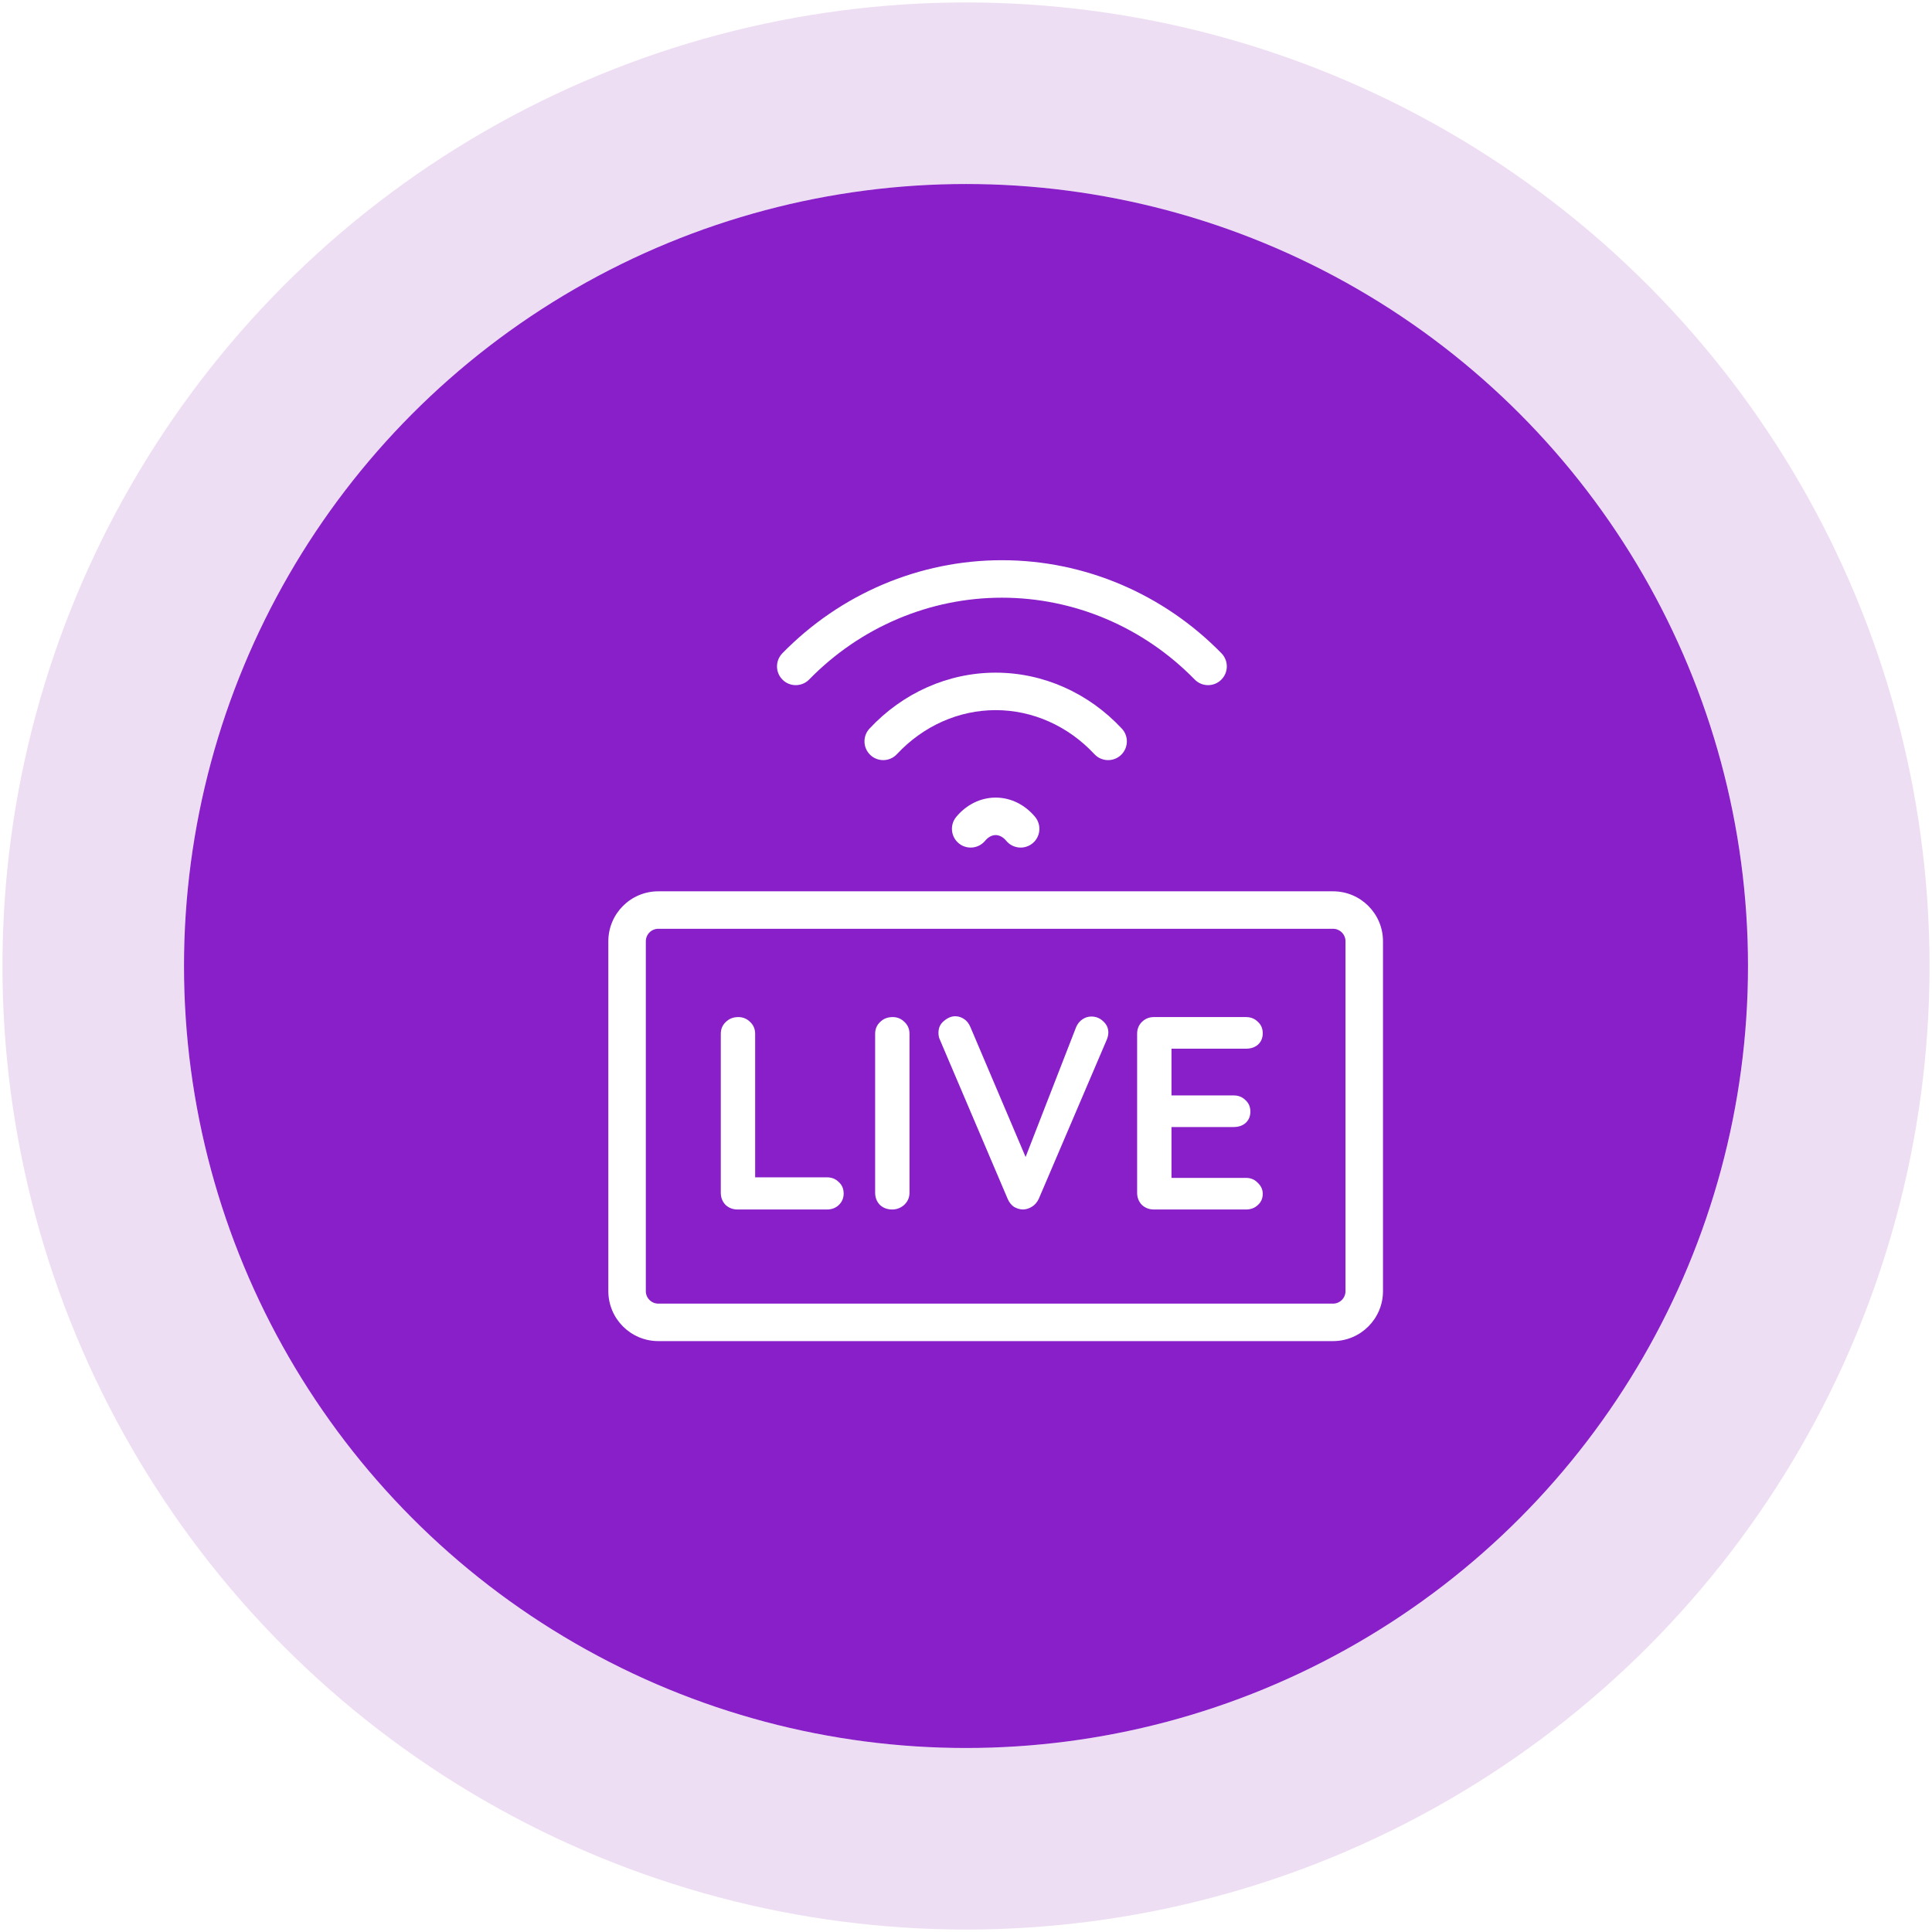
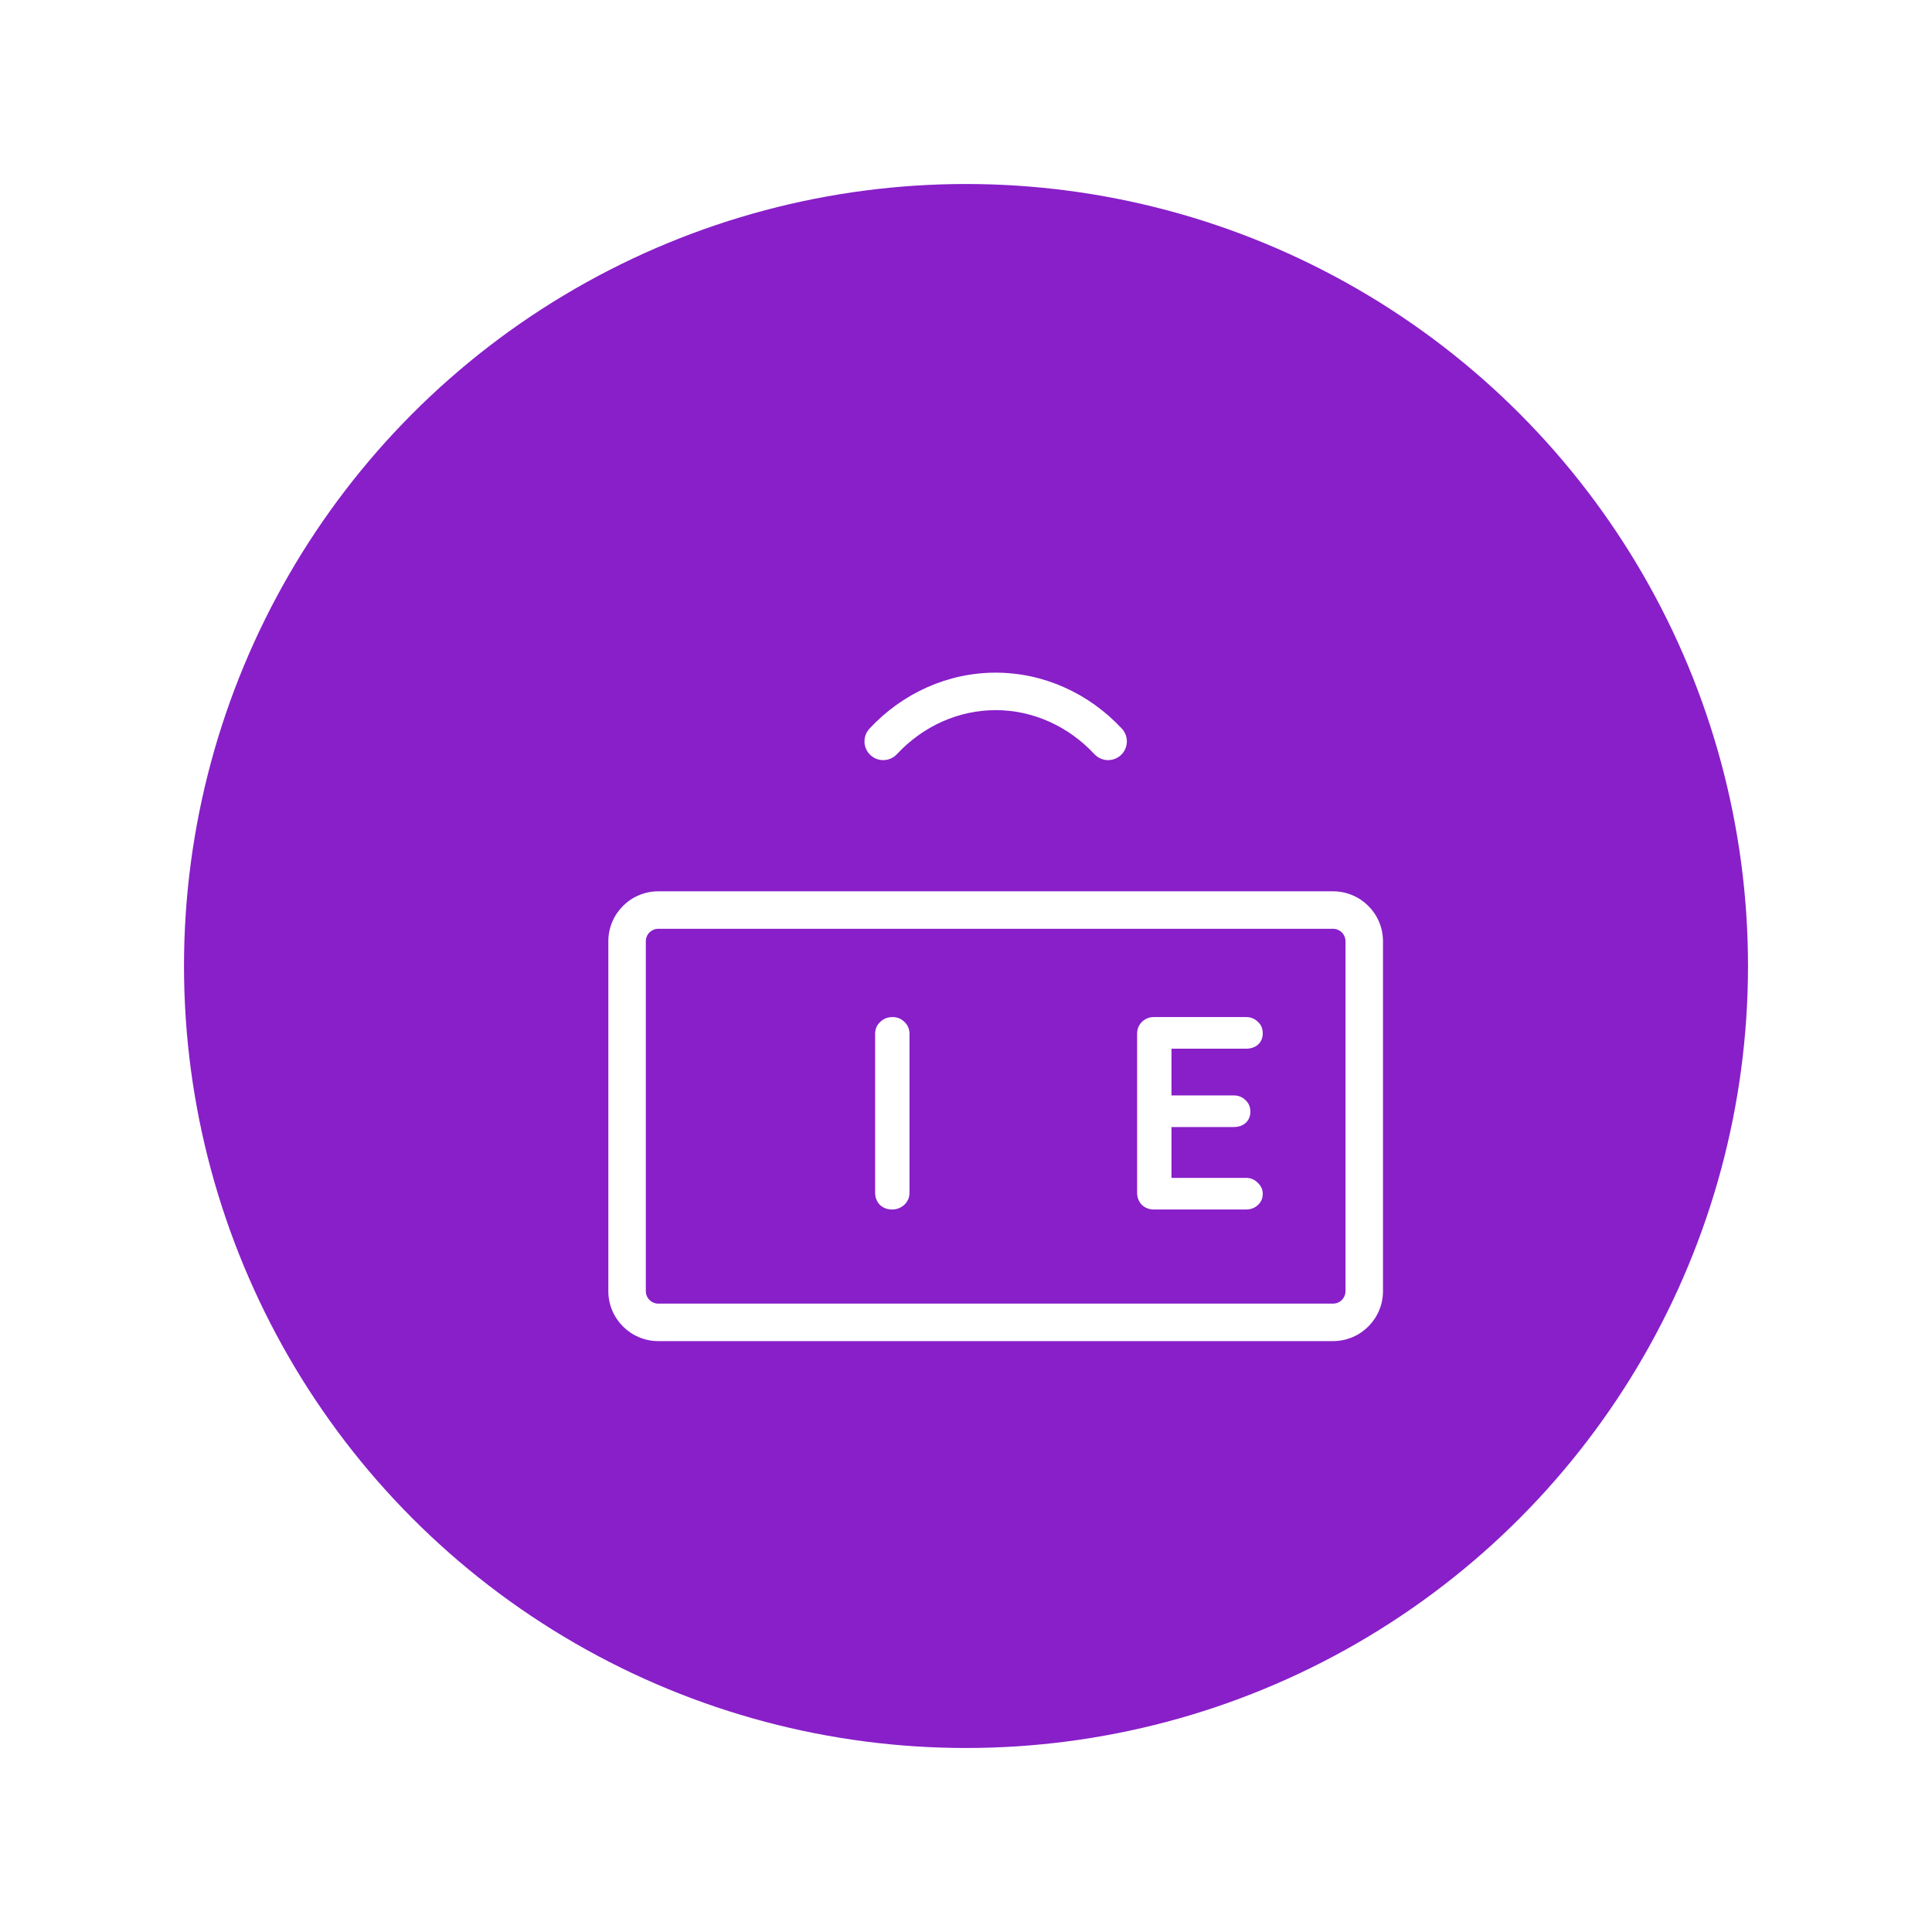
<svg xmlns="http://www.w3.org/2000/svg" width="126" height="126" viewBox="0 0 126 126" fill="none">
  <circle cx="63" cy="63" r="51" fill="#881FC9" />
-   <circle cx="63" cy="63" r="56.92" stroke="#8111A6" stroke-opacity="0.14" stroke-width="11.839" />
  <g clip-path="url(#clip0_2389_2162)">
    <g filter="url(#filter0_d_2389_2162)">
-       <path d="M50.837 42.38C54.176 38.96 58.698 37.045 63.407 37.045C68.116 37.045 72.638 38.96 75.978 42.38C76.449 42.863 77.223 42.873 77.706 42.401C78.189 41.929 78.198 41.156 77.727 40.672C73.933 36.788 68.783 34.6 63.407 34.6C58.031 34.6 52.88 36.788 49.087 40.672C48.616 41.156 48.625 41.929 49.108 42.401C49.591 42.873 50.365 42.863 50.837 42.38Z" fill="white" />
      <path d="M56.56 47.249C58.284 45.4 60.602 44.378 63 44.378C65.397 44.378 67.715 45.4 69.439 47.249C69.899 47.743 70.673 47.77 71.167 47.31C71.66 46.849 71.688 46.076 71.227 45.582C69.061 43.258 66.103 41.934 63 41.934C59.896 41.934 56.938 43.258 54.772 45.582C54.312 46.076 54.339 46.849 54.833 47.31C55.326 47.77 56.1 47.743 56.56 47.249Z" fill="white" />
-       <path d="M62.311 52.899C62.54 52.623 62.795 52.527 63 52.527C63.204 52.527 63.459 52.623 63.688 52.899C64.119 53.419 64.889 53.491 65.409 53.061C65.929 52.63 66.001 51.859 65.57 51.34C64.934 50.572 64.017 50.082 63 50.082C61.982 50.082 61.065 50.572 60.429 51.34C59.998 51.859 60.07 52.63 60.59 53.061C61.11 53.491 61.88 53.419 62.311 52.899Z" fill="white" />
-       <path d="M70.007 64.665C69.792 64.462 69.535 64.36 69.237 64.36C69.033 64.36 68.842 64.42 68.663 64.539C68.484 64.659 68.346 64.826 68.251 65.041L64.952 73.521L61.349 65.041C61.253 64.814 61.116 64.641 60.937 64.522C60.757 64.402 60.566 64.342 60.363 64.342C60.112 64.342 59.867 64.444 59.628 64.647C59.389 64.838 59.269 65.095 59.269 65.418C59.269 65.597 59.299 65.746 59.359 65.866L63.787 76.263C63.882 76.479 64.014 76.646 64.181 76.765C64.361 76.873 64.552 76.933 64.755 76.945C64.97 76.945 65.173 76.885 65.364 76.765C65.556 76.646 65.705 76.473 65.812 76.246L70.24 65.884C70.312 65.717 70.348 65.555 70.348 65.4C70.348 65.113 70.234 64.868 70.007 64.665Z" fill="white" />
-       <path d="M51.993 74.847C52.303 74.847 52.56 74.949 52.764 75.152C52.979 75.343 53.086 75.594 53.086 75.905C53.086 76.204 52.979 76.455 52.764 76.658C52.56 76.849 52.303 76.945 51.993 76.945H46.166C45.856 76.945 45.593 76.843 45.378 76.64C45.175 76.425 45.073 76.162 45.073 75.851V65.49C45.073 65.179 45.181 64.922 45.396 64.719C45.611 64.504 45.886 64.396 46.22 64.396C46.519 64.396 46.776 64.504 46.991 64.719C47.206 64.922 47.314 65.179 47.314 65.49V74.847H51.993Z" fill="white" />
-       <path d="M57.38 75.851C57.38 76.162 57.267 76.425 57.039 76.64C56.812 76.843 56.549 76.945 56.251 76.945C55.928 76.945 55.659 76.843 55.444 76.64C55.241 76.425 55.139 76.162 55.139 75.851V65.49C55.139 65.179 55.247 64.922 55.462 64.719C55.677 64.504 55.952 64.396 56.286 64.396C56.585 64.396 56.842 64.504 57.057 64.719C57.272 64.922 57.38 65.179 57.38 65.49V75.851Z" fill="white" />
+       <path d="M57.38 75.851C57.38 76.162 57.267 76.425 57.039 76.64C56.812 76.843 56.549 76.945 56.251 76.945C55.928 76.945 55.659 76.843 55.444 76.64C55.241 76.425 55.139 76.162 55.139 75.851V65.49C55.139 65.179 55.247 64.922 55.462 64.719C55.677 64.504 55.952 64.396 56.286 64.396C56.585 64.396 56.842 64.504 57.057 64.719C57.272 64.922 57.38 65.179 57.38 65.49V75.851" fill="white" />
      <path d="M79.325 74.883C79.635 74.883 79.892 74.991 80.095 75.206C80.311 75.409 80.418 75.648 80.418 75.923C80.418 76.222 80.311 76.467 80.095 76.658C79.892 76.849 79.635 76.945 79.325 76.945H73.319C73.008 76.945 72.745 76.843 72.53 76.64C72.327 76.425 72.225 76.162 72.225 75.851V65.49C72.225 65.179 72.327 64.922 72.53 64.719C72.745 64.504 73.008 64.396 73.319 64.396H79.325C79.635 64.396 79.892 64.498 80.095 64.701C80.311 64.892 80.418 65.143 80.418 65.454C80.418 65.752 80.317 65.998 80.113 66.189C79.91 66.368 79.647 66.458 79.325 66.458H74.466V69.505H78.518C78.829 69.505 79.085 69.607 79.289 69.81C79.504 70.001 79.611 70.252 79.611 70.563C79.611 70.862 79.51 71.107 79.307 71.298C79.103 71.477 78.841 71.567 78.518 71.567H74.466V74.883H79.325Z" fill="white" />
      <path fill-rule="evenodd" clip-rule="evenodd" d="M40.999 56.194C39.199 56.194 37.739 57.653 37.739 59.453V82.269C37.739 84.069 39.199 85.528 40.999 85.528H85.001C86.801 85.528 88.26 84.069 88.26 82.269V59.453C88.26 57.653 86.801 56.194 85.001 56.194H40.999ZM85.815 59.453C85.815 59.003 85.451 58.638 85.001 58.638H40.999C40.549 58.638 40.184 59.003 40.184 59.453V82.269C40.184 82.719 40.549 83.084 40.999 83.084H85.001C85.451 83.084 85.815 82.719 85.815 82.269V59.453Z" fill="white" />
    </g>
  </g>
  <defs>
    <filter id="filter0_d_2389_2162" x="35.804" y="32.665" width="58.262" height="58.669" filterUnits="userSpaceOnUse" color-interpolation-filters="sRGB">
      <feFlood flood-opacity="0" result="BackgroundImageFix" />
      <feColorMatrix in="SourceAlpha" type="matrix" values="0 0 0 0 0 0 0 0 0 0 0 0 0 0 0 0 0 0 127 0" result="hardAlpha" />
      <feOffset dx="1.935" dy="1.935" />
      <feGaussianBlur stdDeviation="1.935" />
      <feComposite in2="hardAlpha" operator="out" />
      <feColorMatrix type="matrix" values="0 0 0 0 0 0 0 0 0 0 0 0 0 0 0 0 0 0 0.3 0" />
      <feBlend mode="normal" in2="BackgroundImageFix" result="effect1_dropShadow_2389_2162" />
      <feBlend mode="normal" in="SourceGraphic" in2="effect1_dropShadow_2389_2162" result="shape" />
    </filter>
    <clipPath id="clip0_2389_2162">
      <rect width="61.929" height="61.929" fill="white" transform="translate(32.035 29.304)" />
    </clipPath>
  </defs>
</svg>